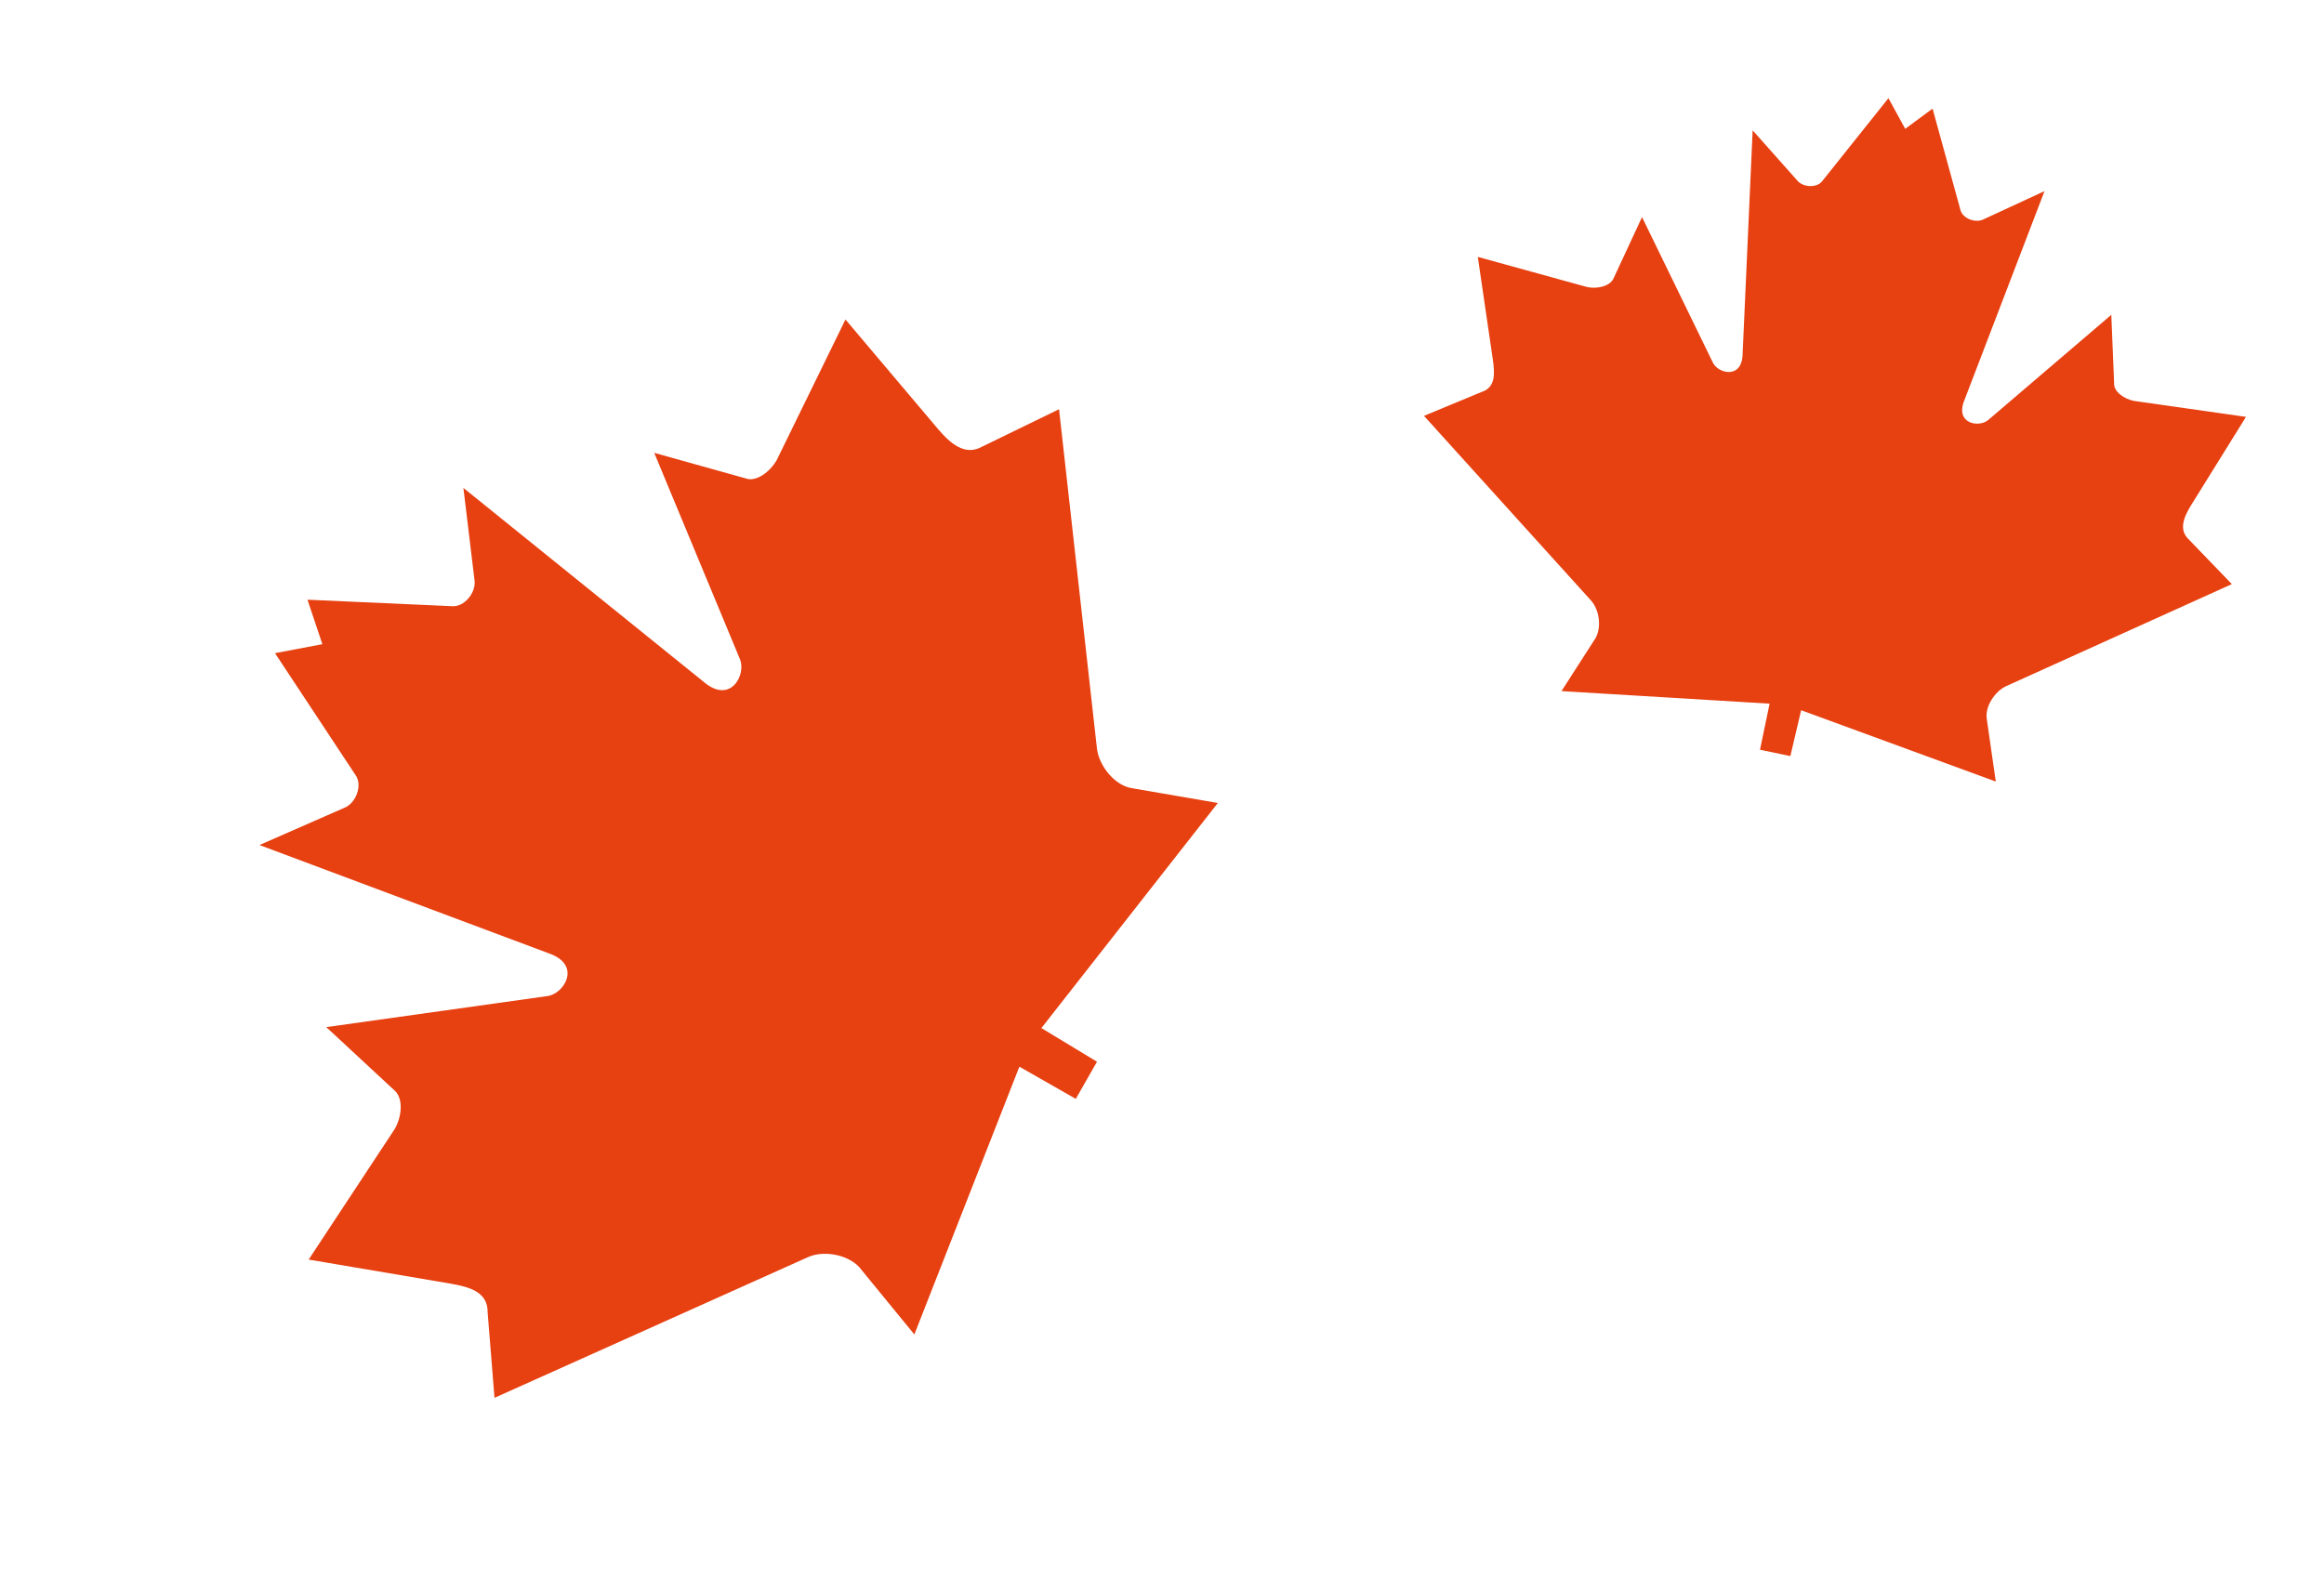
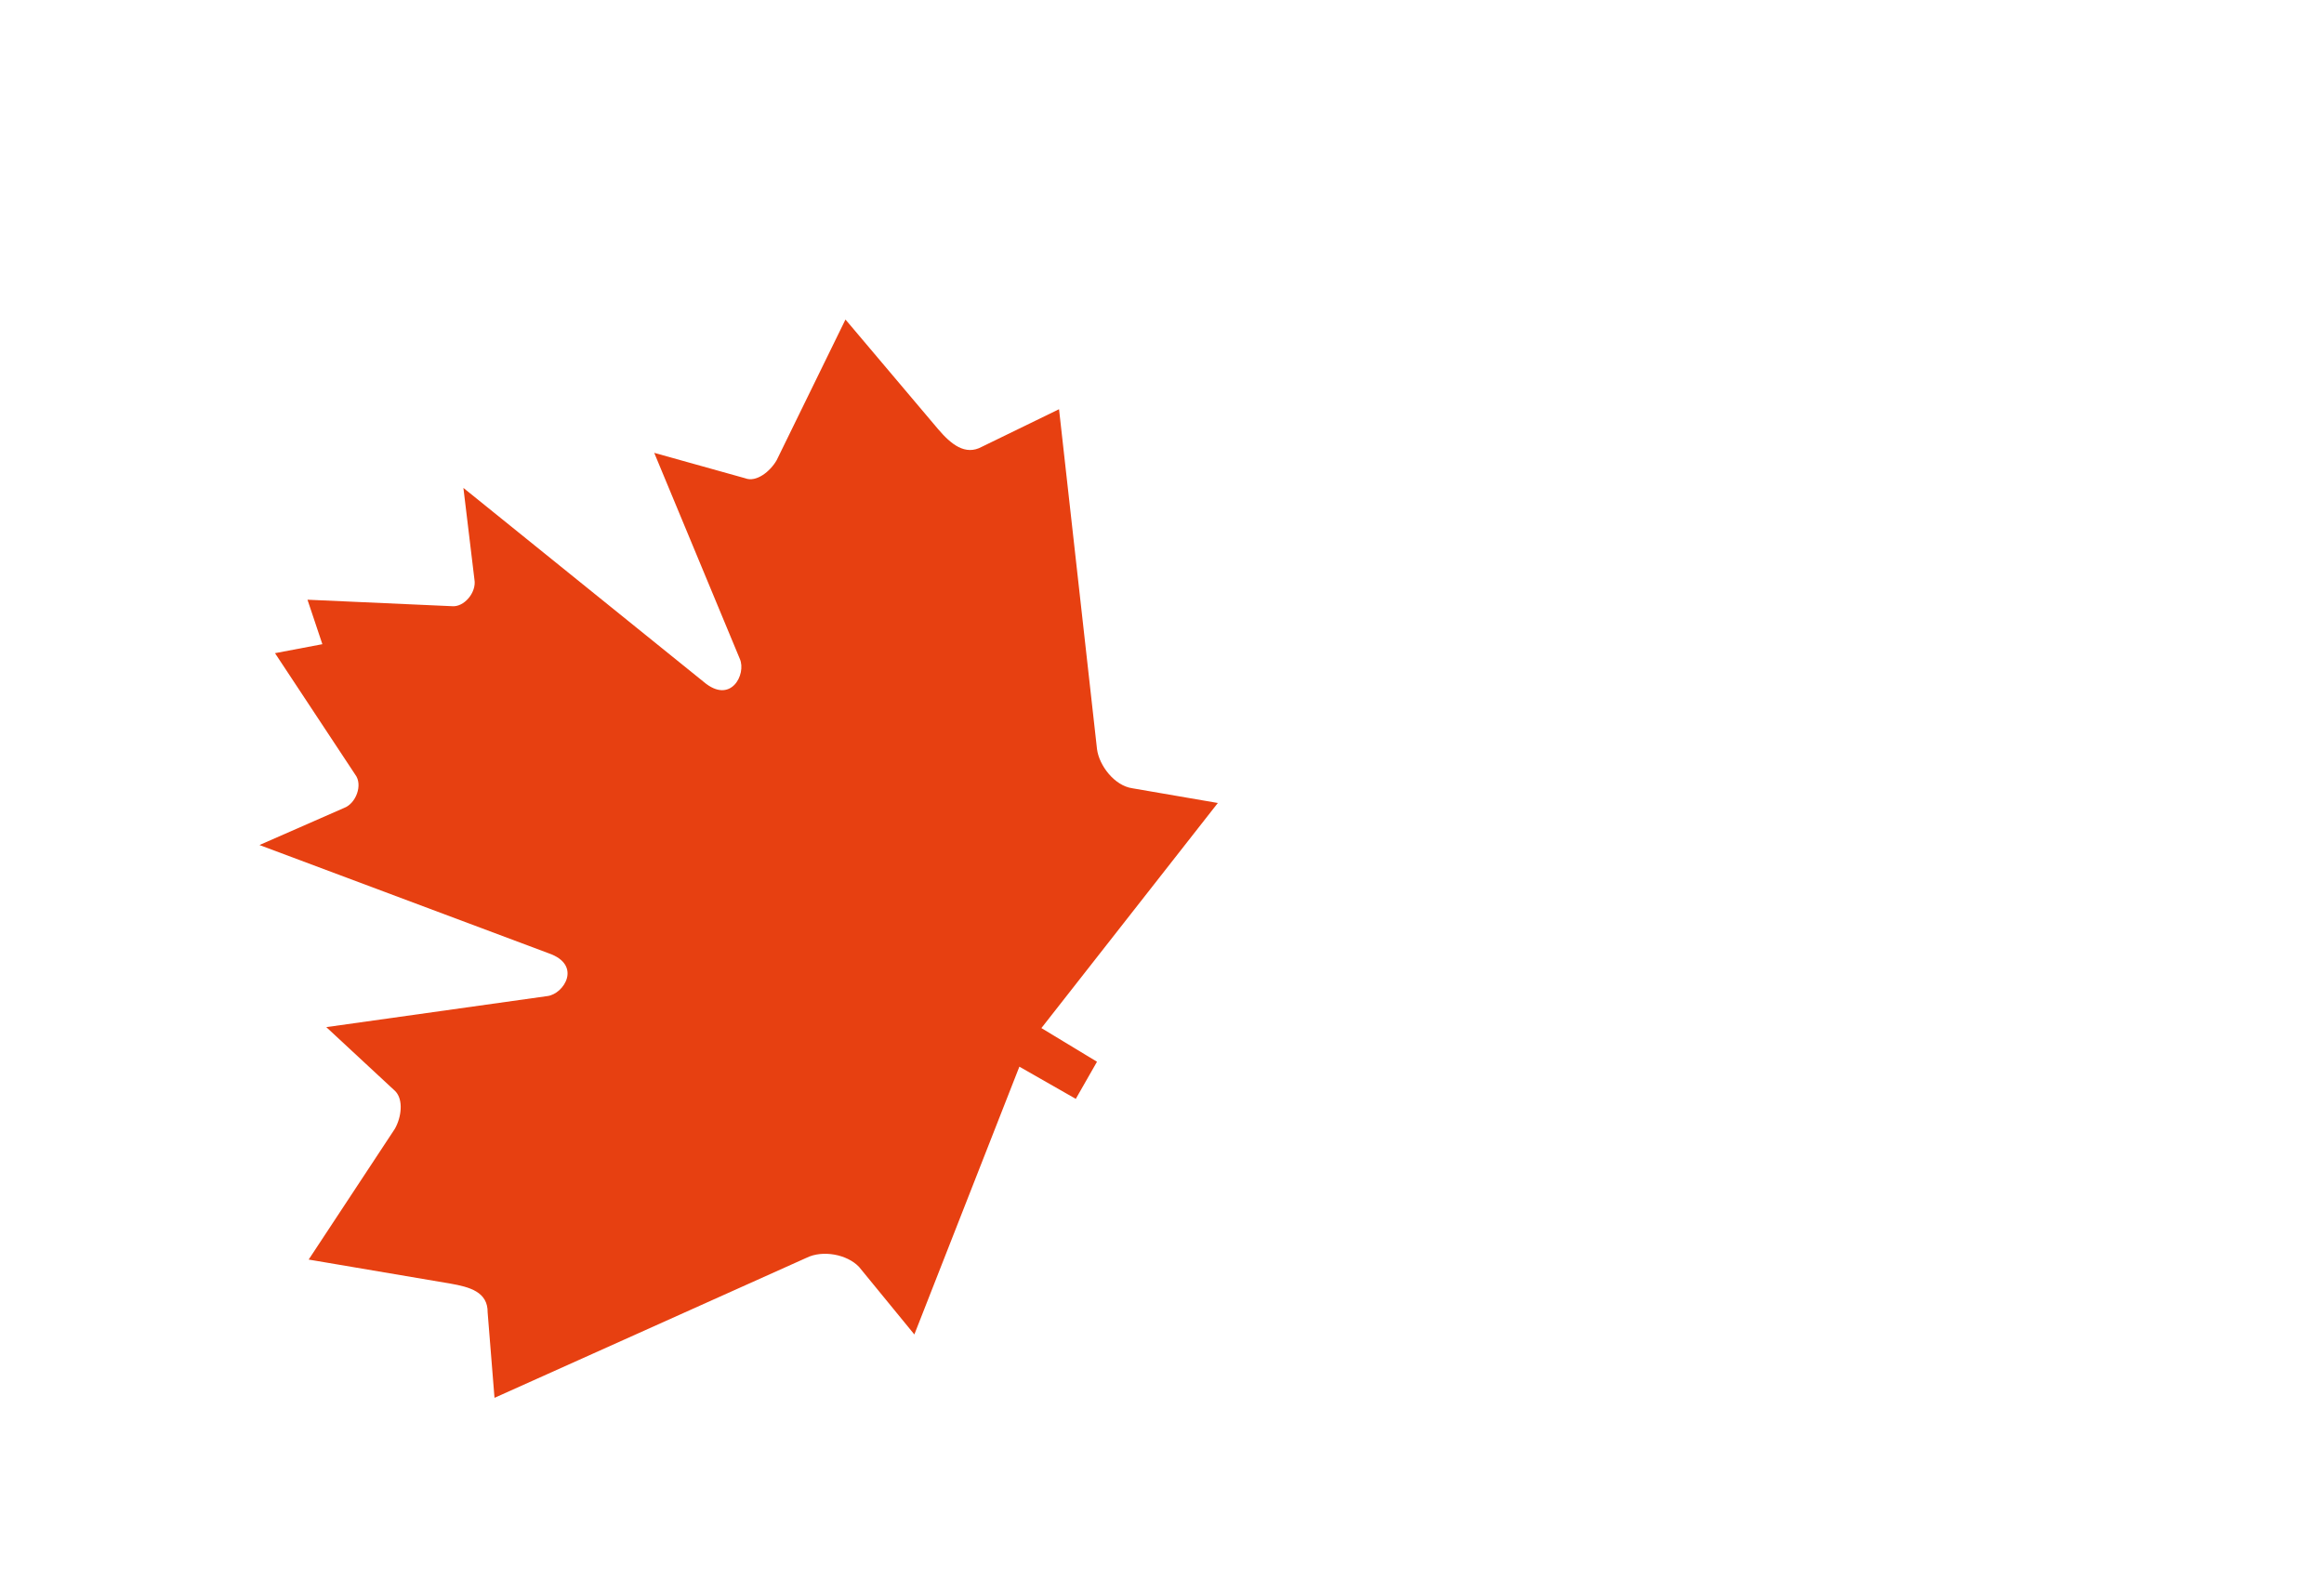
<svg xmlns="http://www.w3.org/2000/svg" width="105" height="72" viewBox="0 0 105 72" fill="none">
  <path d="M48.605 49.658L46.056 48.203L41.311 60.304L38.809 57.248C38.265 56.68 37.166 56.48 36.443 56.838L22.342 63.168L22.032 59.31C22.045 58.377 21.214 58.159 20.348 58.006L13.946 56.92L17.84 51.011C18.135 50.494 18.239 49.697 17.857 49.308L14.742 46.416L24.73 45.013C25.475 44.925 26.314 43.608 24.793 43.08L11.723 38.187L15.538 36.514C16.087 36.314 16.399 35.464 16.053 35.01L12.425 29.517L14.565 29.111L13.892 27.101L20.401 27.393C20.969 27.46 21.541 26.761 21.435 26.185L20.937 22.049L31.795 30.815C33.023 31.857 33.728 30.465 33.427 29.778L29.558 20.464L33.669 21.613C34.163 21.808 34.794 21.314 35.09 20.797L38.199 14.439L42.39 19.399C42.961 20.068 43.608 20.608 44.368 20.187L47.848 18.493L49.564 33.855C49.66 34.596 50.354 35.506 51.156 35.621L55.023 36.287L47.051 46.459L49.563 47.98L48.605 49.658Z" fill="#E74011" />
-   <path d="M79.518 33.881L79.952 31.799L70.549 31.231L72.097 28.823C72.367 28.321 72.259 27.519 71.851 27.101L64.337 18.793L66.927 17.718C67.574 17.518 67.538 16.896 67.45 16.265L66.768 11.609L71.713 12.973C72.134 13.061 72.707 12.954 72.89 12.604L74.188 9.81L77.387 16.383C77.614 16.877 78.71 17.161 78.733 15.994L79.186 5.89L81.193 8.147C81.453 8.481 82.109 8.506 82.345 8.166L85.321 4.437L86.079 5.822L87.315 4.909L88.567 9.462C88.648 9.868 89.258 10.106 89.632 9.905L92.372 8.637L88.754 18.082C88.31 19.161 89.427 19.336 89.834 18.976L95.39 14.227L95.517 17.317C95.492 17.702 95.974 18.027 96.397 18.115L101.475 18.838L98.992 22.835C98.658 23.379 98.43 23.945 98.89 24.376L100.836 26.396L90.628 31.012C90.139 31.243 89.666 31.925 89.766 32.504L90.171 35.319L81.377 32.095L80.89 34.167L79.518 33.881Z" fill="#E74011" />
</svg>